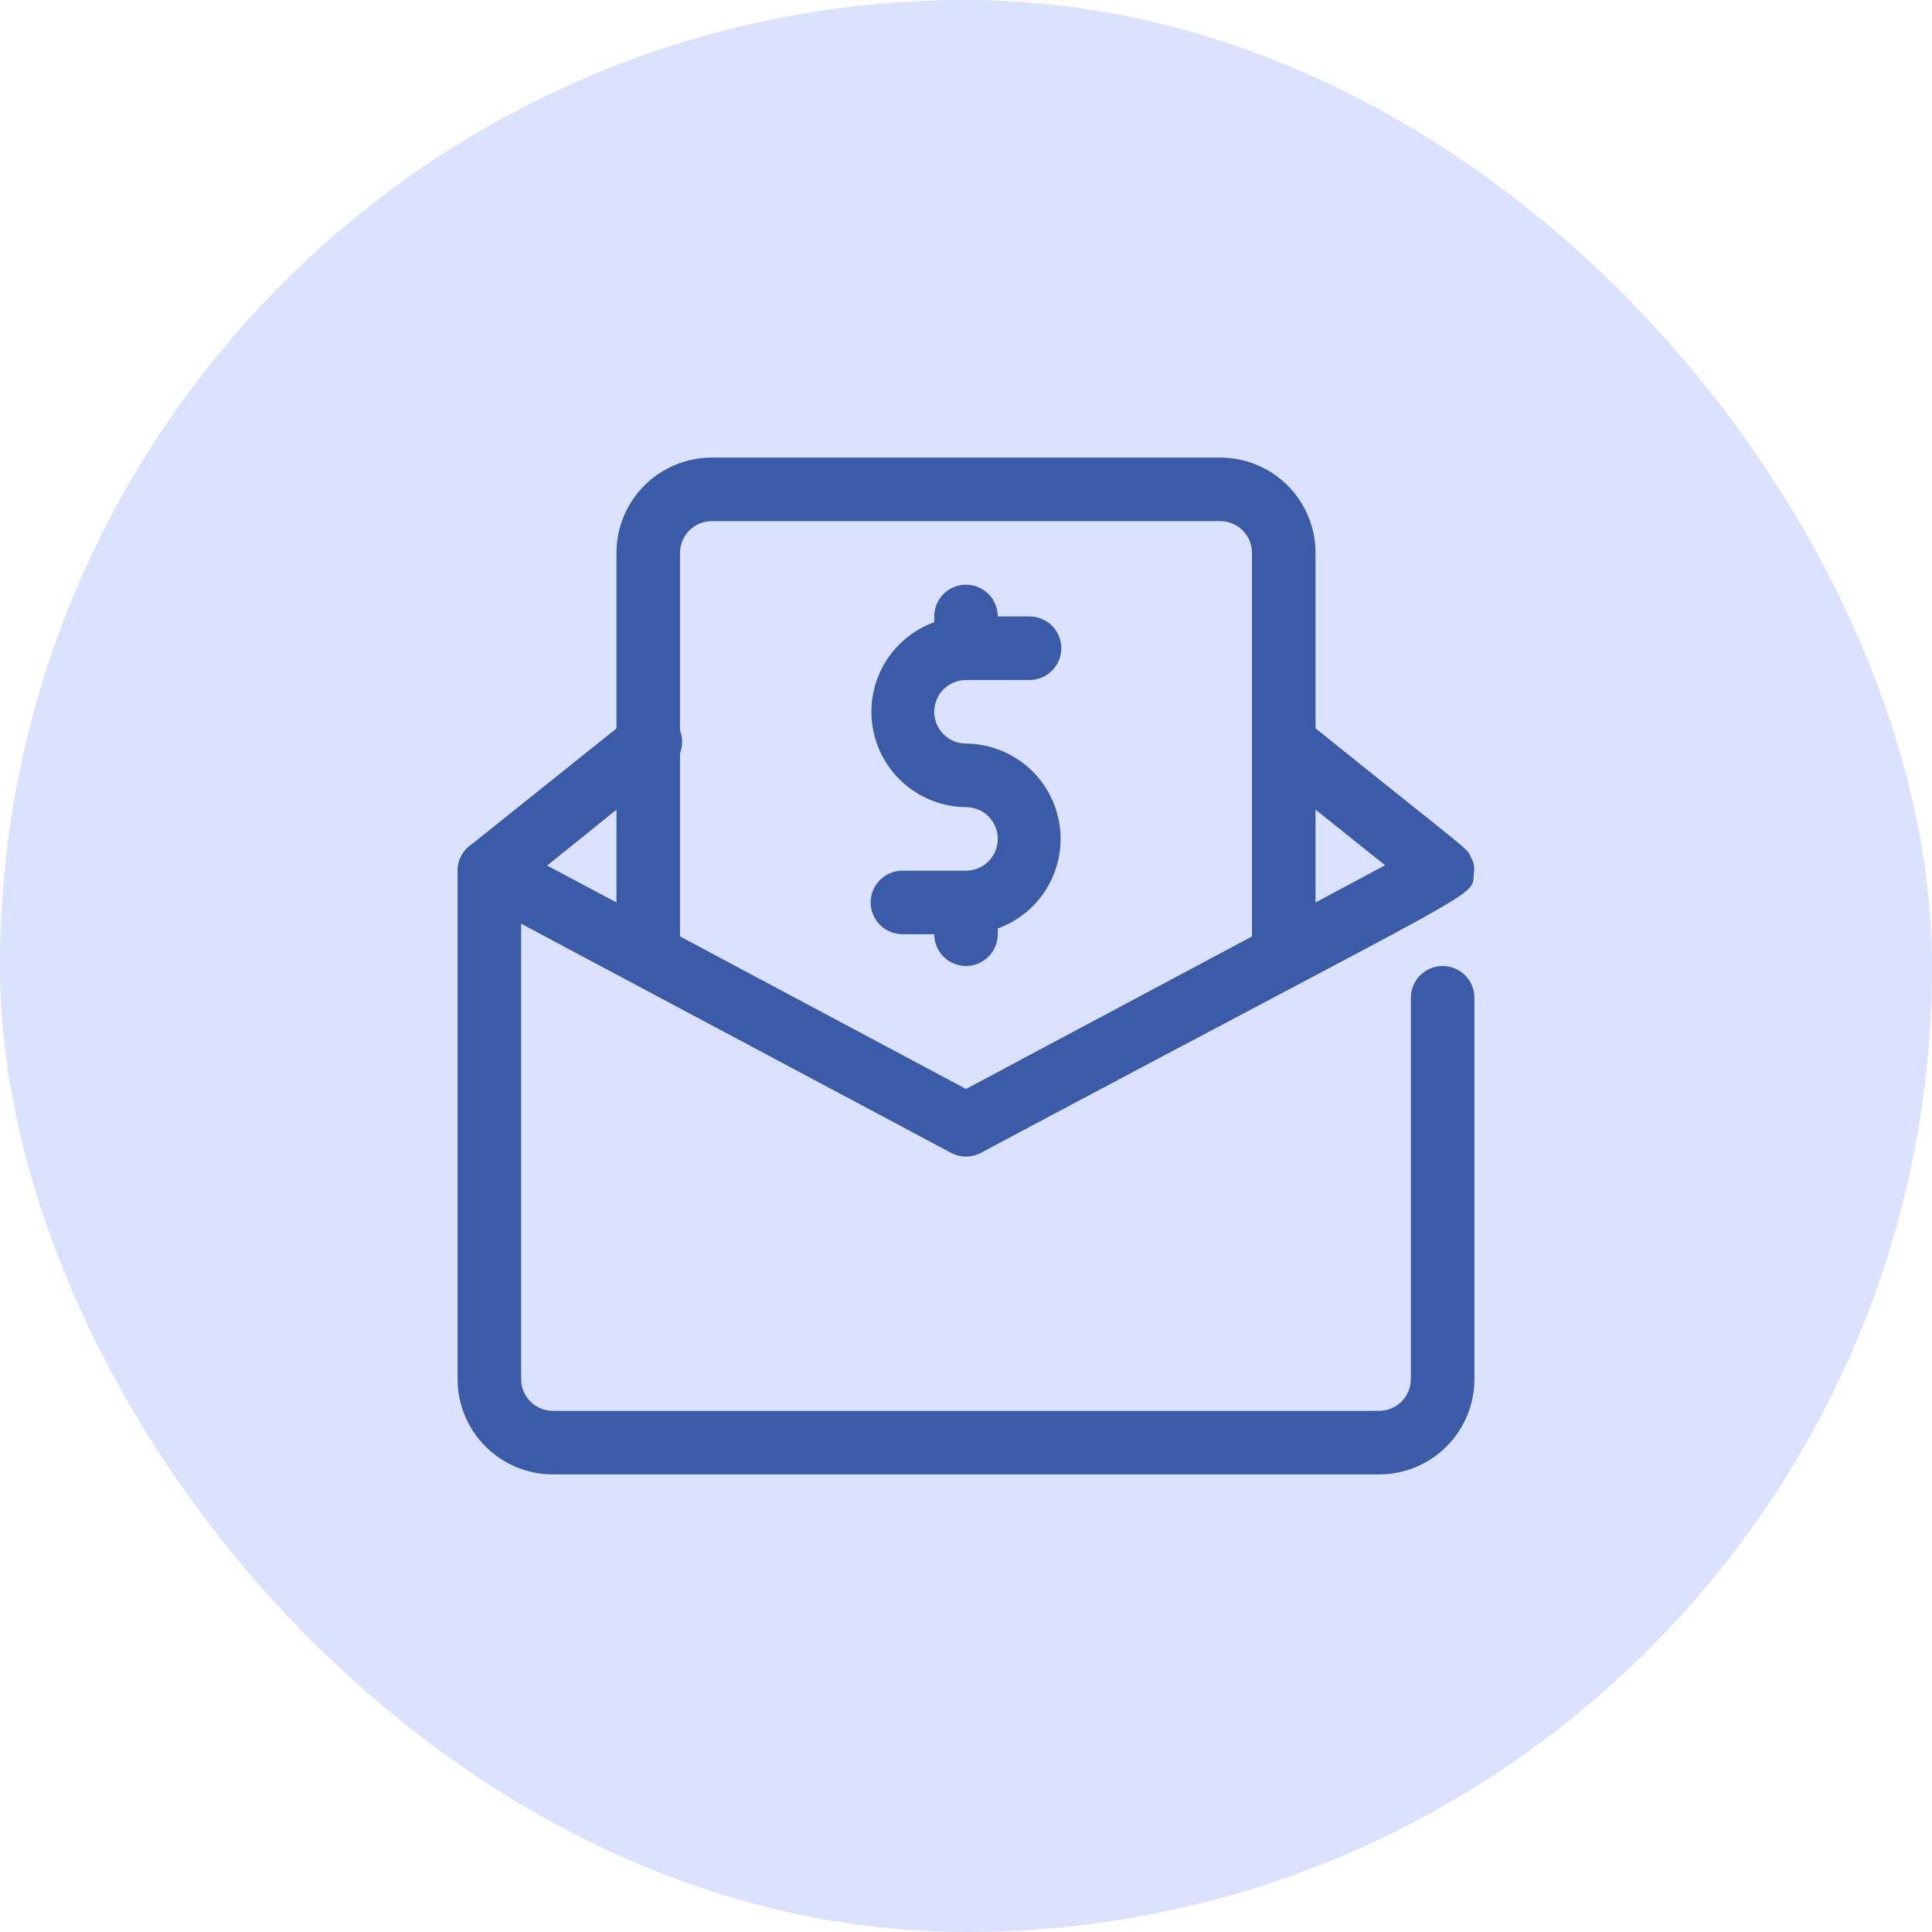
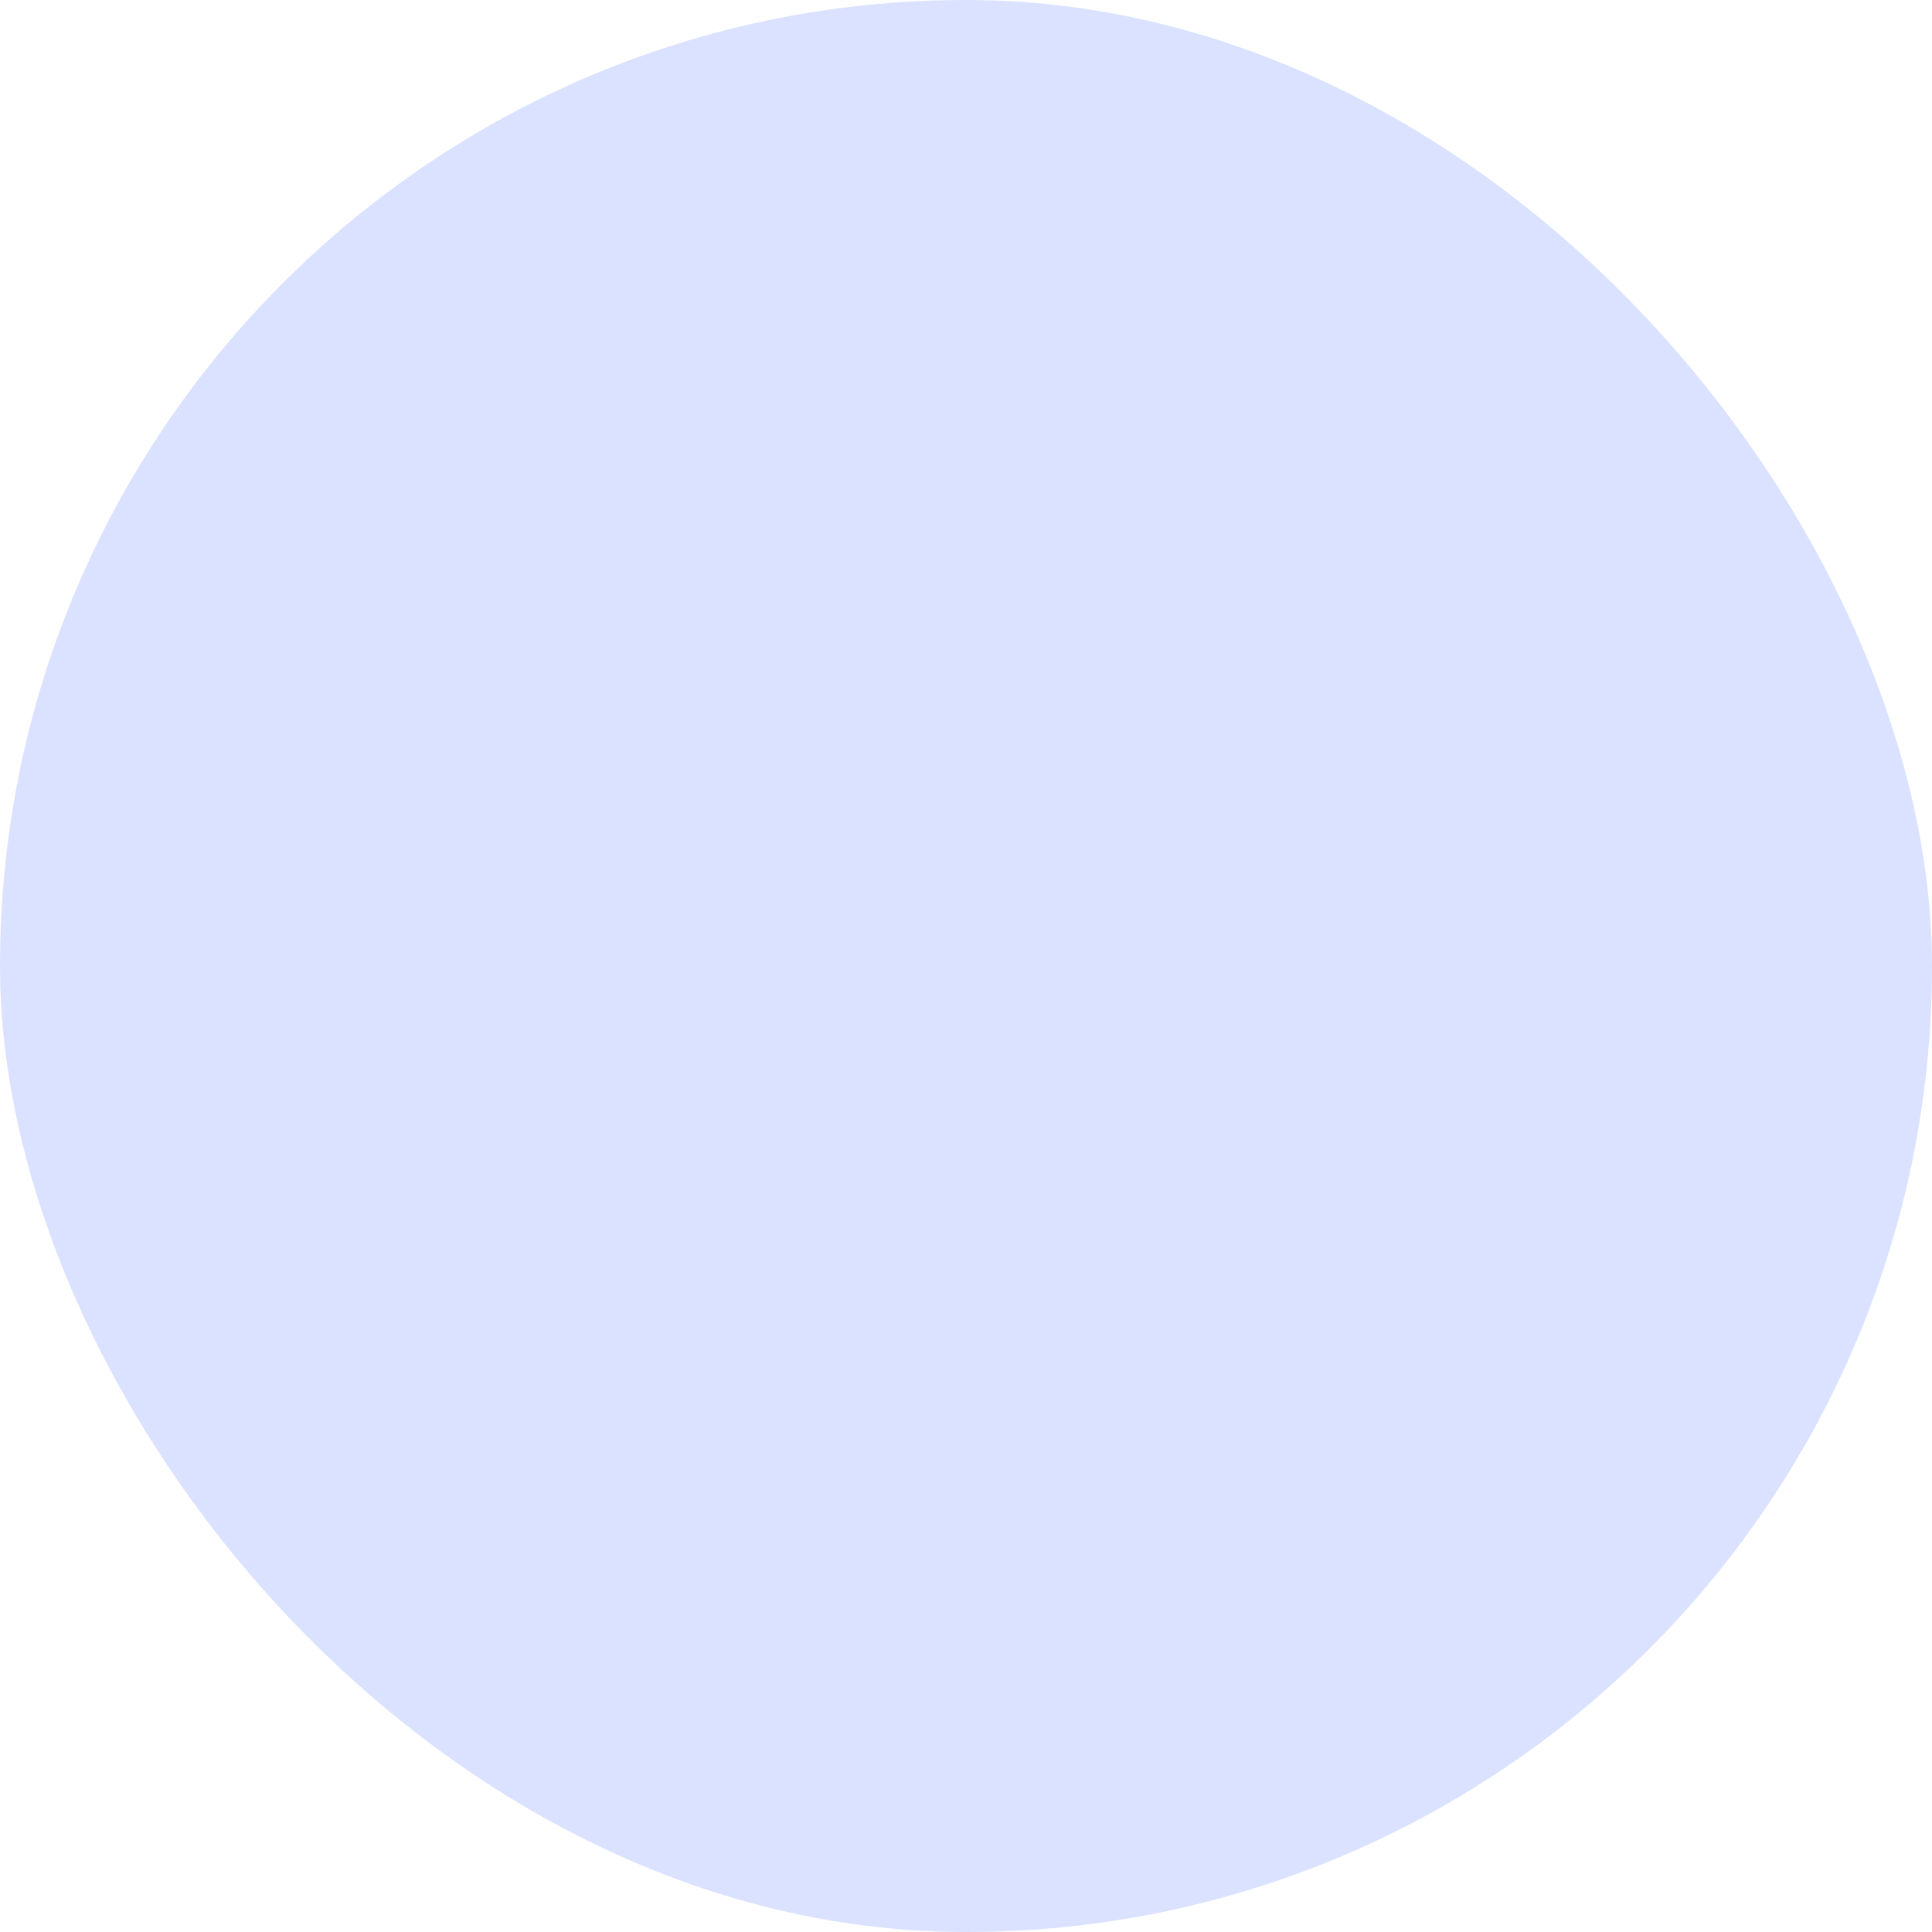
<svg xmlns="http://www.w3.org/2000/svg" width="76" height="76" viewBox="0 0 76 76" fill="none">
  <rect width="76" height="76" rx="38" fill="#DAE2FF" />
  <g clip-path="url(#clip0_1479_39944)">
-     <path d="M19.251 35.5C18.992 35.498 18.741 35.417 18.531 35.267C18.321 35.117 18.162 34.905 18.077 34.661C17.992 34.417 17.985 34.153 18.056 33.905C18.128 33.657 18.274 33.437 18.476 33.275L24.726 28.275C24.852 28.156 25.001 28.065 25.164 28.007C25.327 27.948 25.5 27.925 25.673 27.937C25.845 27.95 26.014 27.998 26.167 28.078C26.32 28.159 26.454 28.271 26.562 28.406C26.67 28.542 26.748 28.698 26.792 28.866C26.837 29.033 26.845 29.208 26.818 29.379C26.791 29.549 26.729 29.713 26.636 29.859C26.542 30.005 26.42 30.129 26.276 30.225C19.538 35.625 19.851 35.5 19.251 35.5Z" fill="#3B5BA9" />
-     <path d="M56.75 38C56.419 38 56.1 38.132 55.866 38.366C55.632 38.6 55.5 38.919 55.5 39.25V54.25C55.5 54.581 55.368 54.9 55.134 55.134C54.9 55.368 54.581 55.5 54.25 55.5H21.75C21.419 55.5 21.101 55.368 20.866 55.134C20.632 54.9 20.5 54.581 20.5 54.25V36.337L37.413 45.35C37.593 45.446 37.795 45.497 38 45.497C38.205 45.497 38.407 45.446 38.587 45.35C58.862 34.538 57.888 35.35 57.975 34.362C58.018 34.153 57.982 33.935 57.875 33.75C57.688 33.325 58.087 33.75 51.75 28.65V21.75C51.75 20.755 51.355 19.802 50.652 19.098C49.948 18.395 48.995 18 48 18H28C27.005 18 26.052 18.395 25.348 19.098C24.645 19.802 24.25 20.755 24.25 21.75V35.5L19.837 33.15C19.647 33.049 19.434 32.998 19.219 33.004C19.003 33.009 18.793 33.07 18.608 33.181C18.423 33.291 18.27 33.448 18.163 33.636C18.057 33.823 18.001 34.035 18 34.25V54.25C18 55.245 18.395 56.198 19.098 56.902C19.802 57.605 20.755 58 21.75 58H54.25C55.245 58 56.198 57.605 56.902 56.902C57.605 56.198 58 55.245 58 54.25V39.25C58 38.919 57.868 38.6 57.634 38.366C57.4 38.132 57.081 38 56.75 38ZM54.487 34.038L51.75 35.5V31.85L54.487 34.038ZM26.75 21.75C26.75 21.419 26.882 21.101 27.116 20.866C27.351 20.632 27.669 20.5 28 20.5H48C48.331 20.5 48.65 20.632 48.884 20.866C49.118 21.101 49.25 21.419 49.25 21.75V36.837L38 42.837L26.75 36.837V21.75Z" fill="#3B5BA9" />
    <path d="M38 29.25C37.669 29.25 37.35 29.118 37.116 28.884C36.882 28.649 36.75 28.331 36.75 28C36.75 27.669 36.882 27.351 37.116 27.116C37.35 26.882 37.669 26.75 38 26.75H40.5C40.831 26.75 41.15 26.618 41.384 26.384C41.618 26.149 41.75 25.831 41.75 25.5C41.75 25.169 41.618 24.851 41.384 24.616C41.15 24.382 40.831 24.25 40.5 24.25H39.25C39.25 23.919 39.118 23.601 38.884 23.366C38.65 23.132 38.331 23 38 23C37.669 23 37.35 23.132 37.116 23.366C36.882 23.601 36.75 23.919 36.75 24.25V24.475C35.923 24.775 35.228 25.356 34.786 26.116C34.345 26.877 34.184 27.768 34.333 28.635C34.482 29.502 34.931 30.289 35.601 30.858C36.272 31.427 37.121 31.743 38 31.75C38.331 31.75 38.65 31.882 38.884 32.116C39.118 32.35 39.25 32.669 39.25 33C39.25 33.331 39.118 33.65 38.884 33.884C38.65 34.118 38.331 34.25 38 34.25H35.5C35.169 34.25 34.85 34.382 34.616 34.616C34.382 34.85 34.25 35.169 34.25 35.5C34.25 35.831 34.382 36.15 34.616 36.384C34.85 36.618 35.169 36.75 35.5 36.75H36.75C36.75 37.081 36.882 37.4 37.116 37.634C37.35 37.868 37.669 38 38 38C38.331 38 38.65 37.868 38.884 37.634C39.118 37.4 39.25 37.081 39.25 36.75V36.525C40.077 36.225 40.772 35.644 41.214 34.884C41.655 34.123 41.816 33.232 41.667 32.365C41.518 31.498 41.069 30.711 40.399 30.142C39.728 29.573 38.879 29.257 38 29.25V29.25Z" fill="#3B5BA9" />
  </g>
  <defs>
    <clipPath id="clip0_1479_39944">
-       <rect width="40" height="40" fill="white" transform="translate(18 18)" />
-     </clipPath>
+       </clipPath>
  </defs>
</svg>